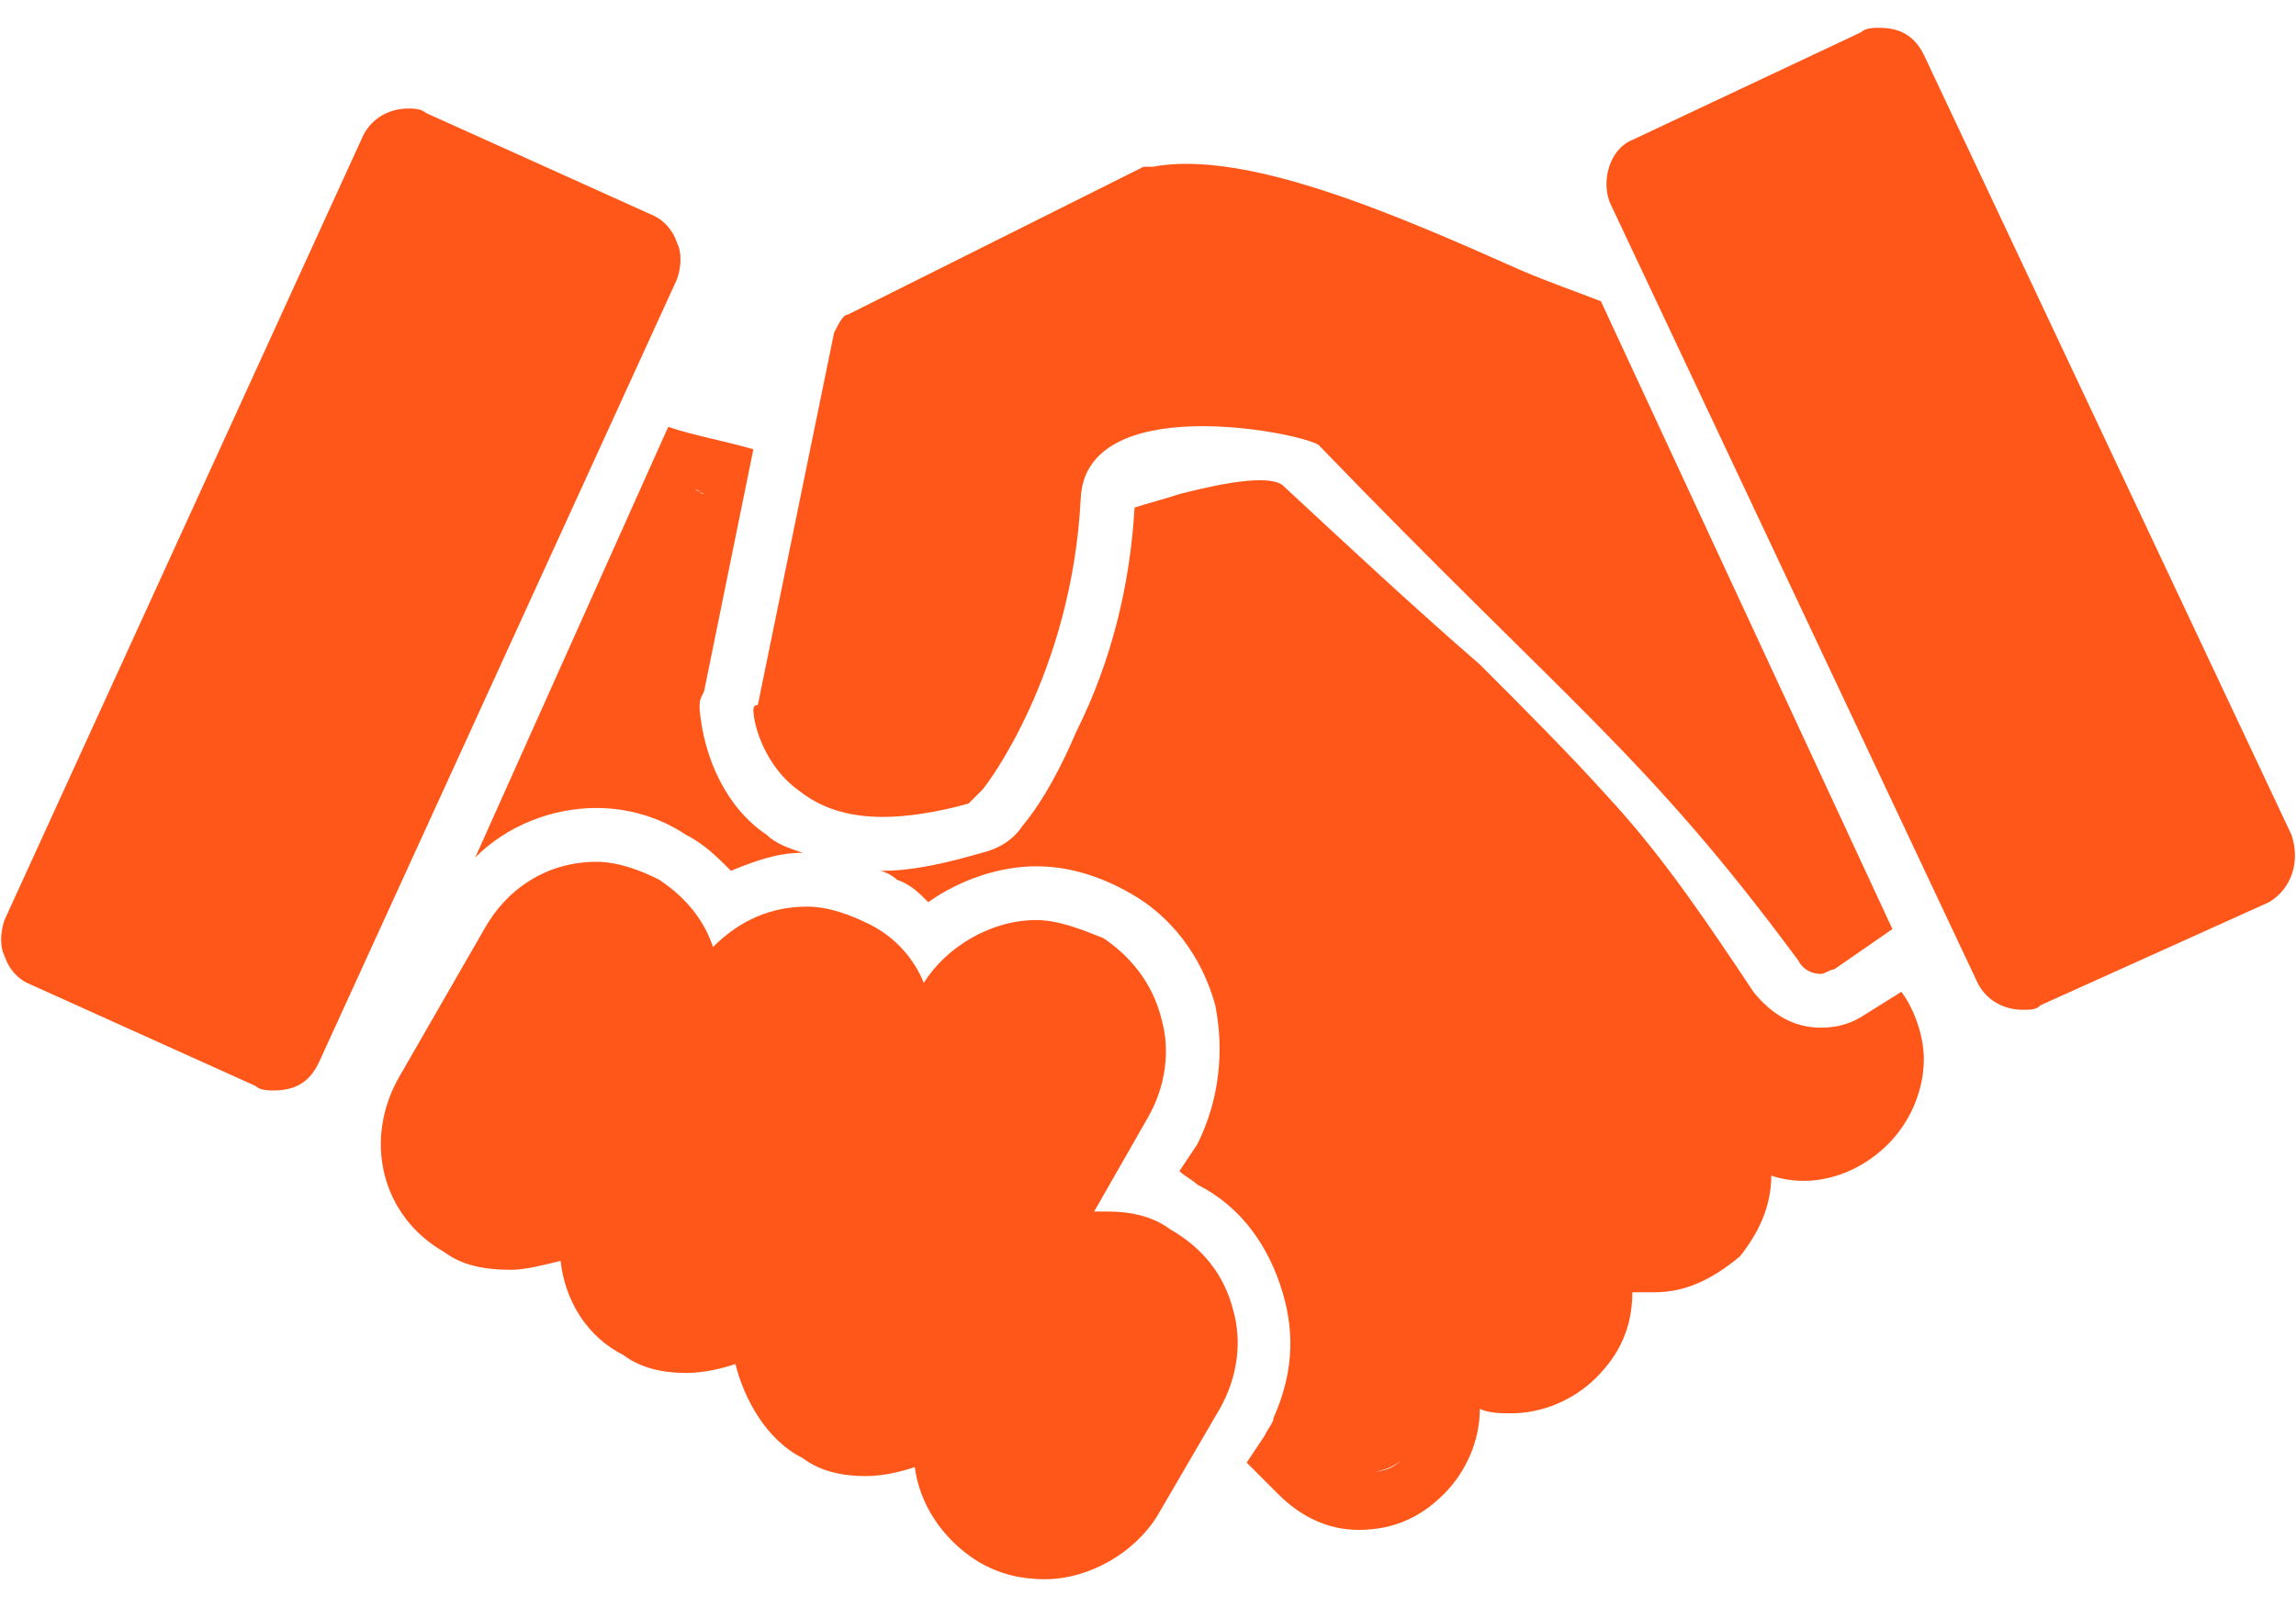
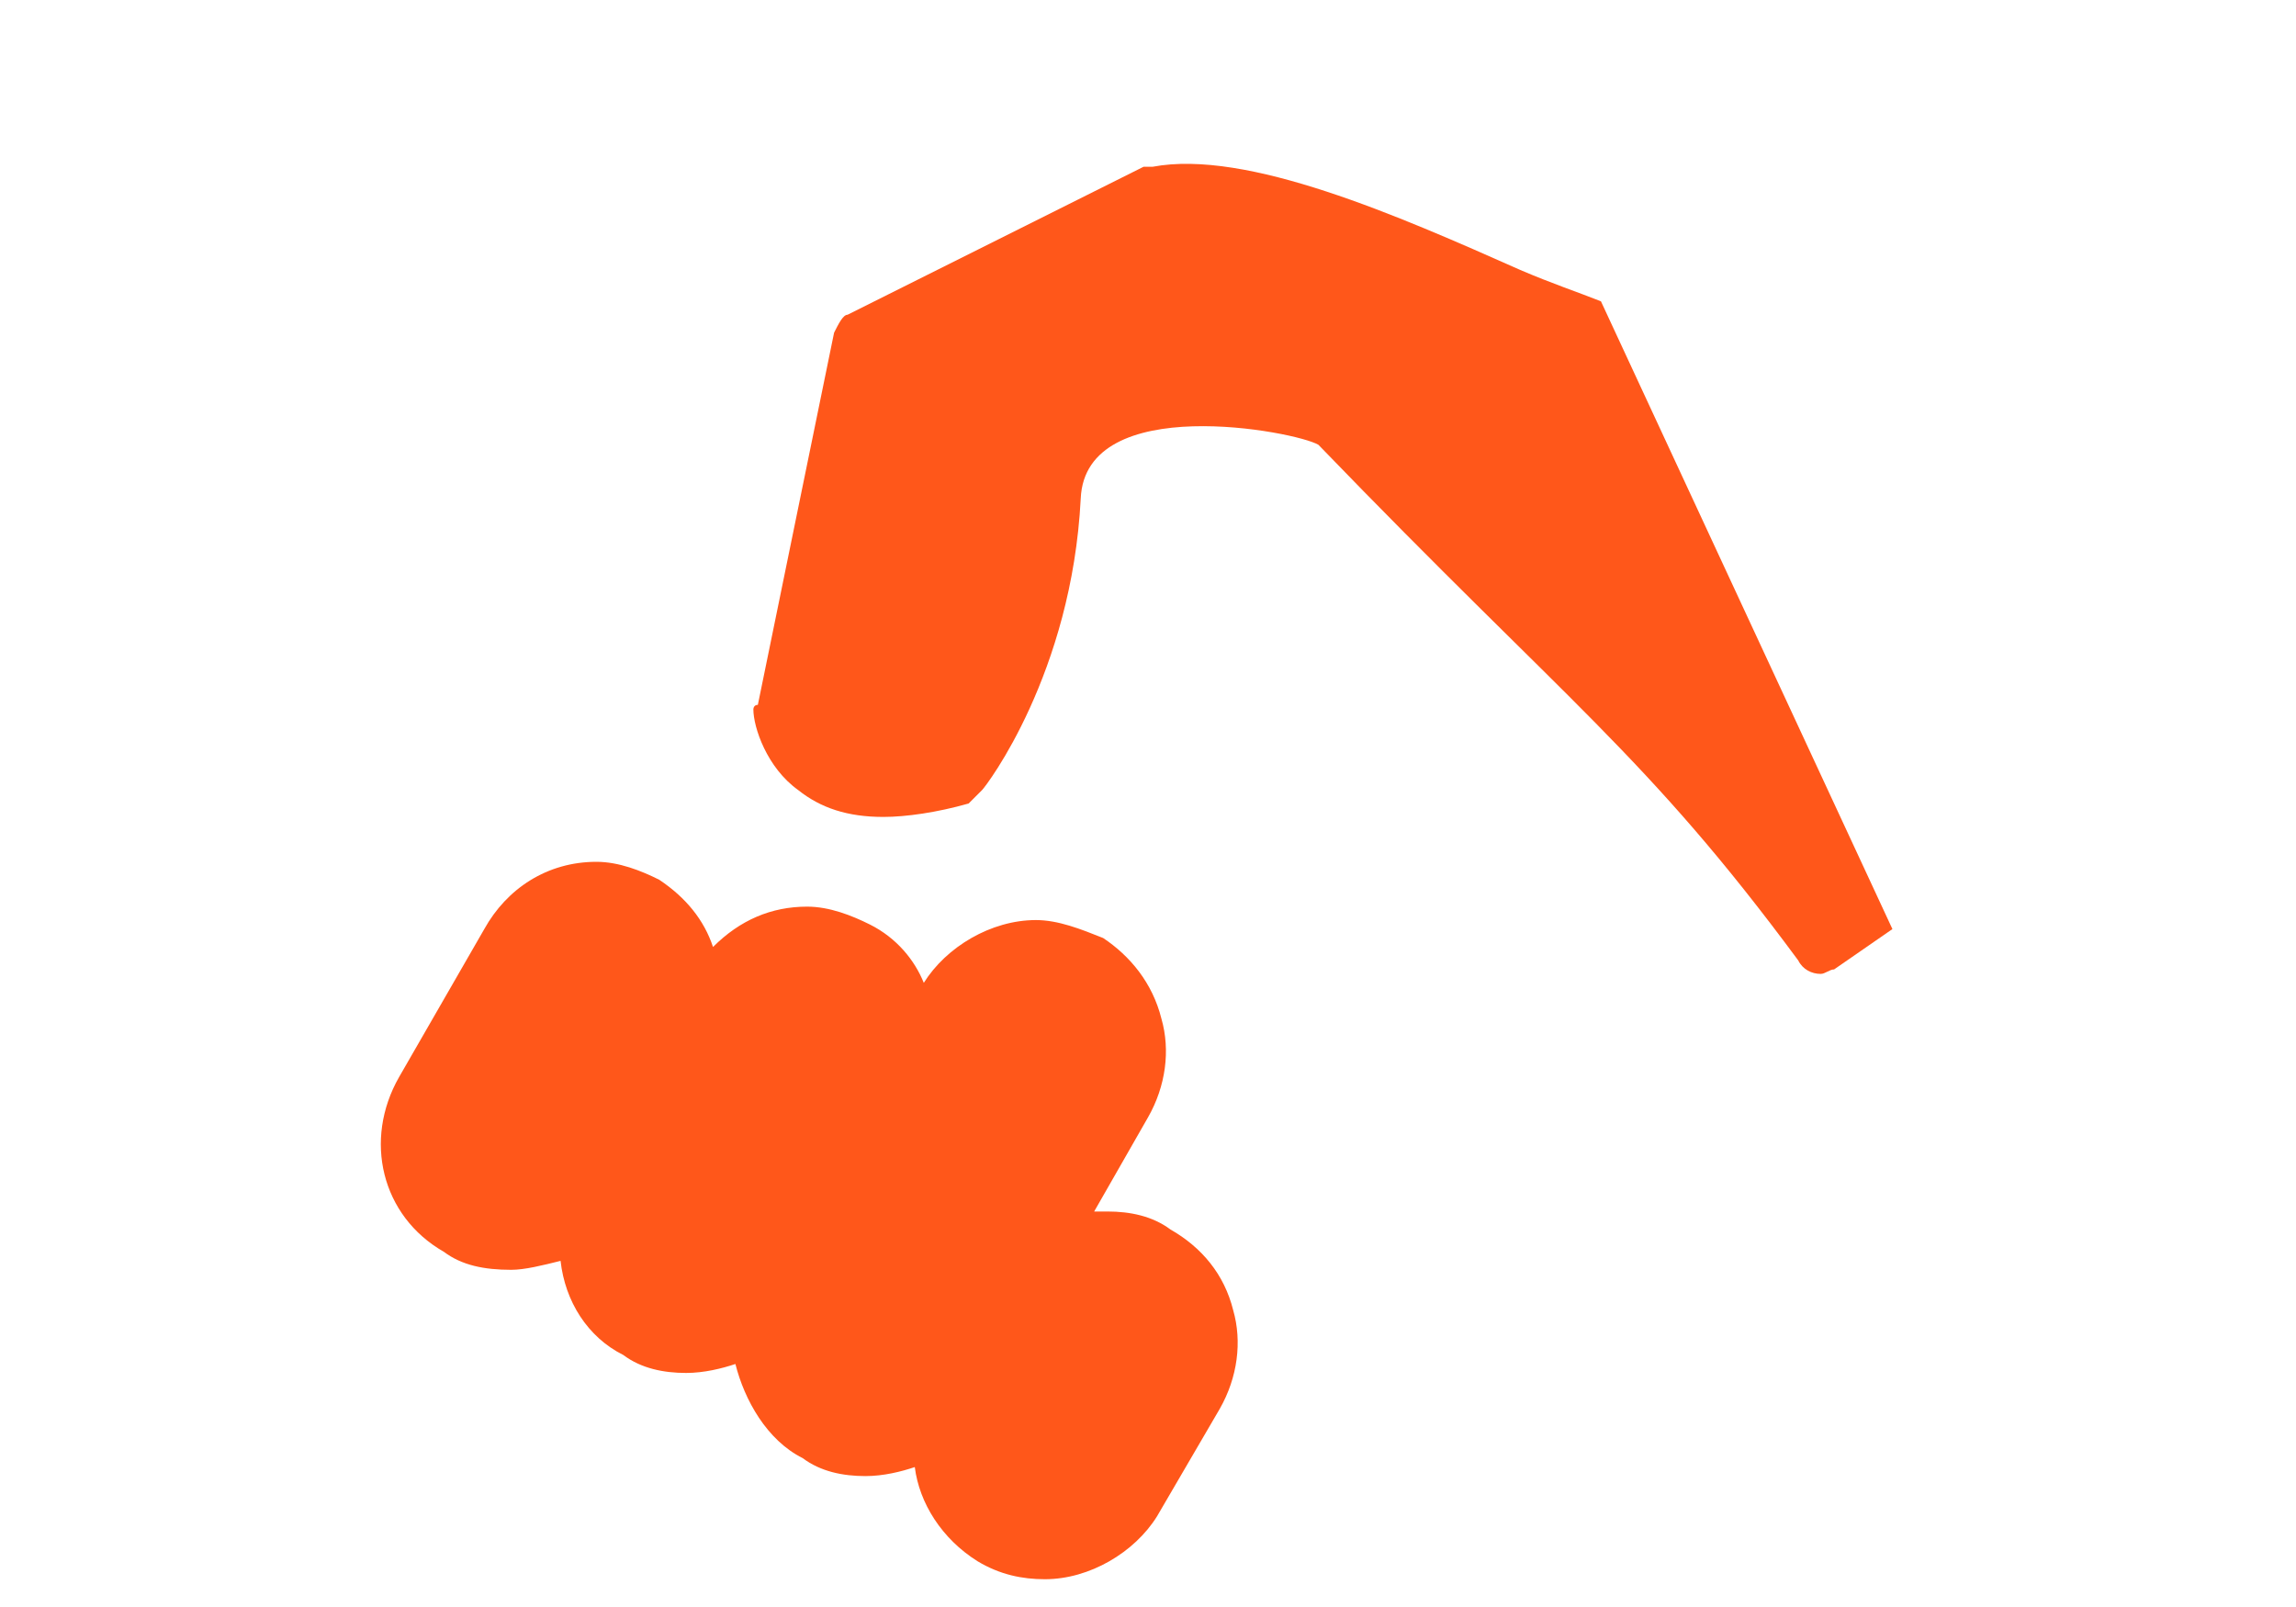
<svg xmlns="http://www.w3.org/2000/svg" width="40" height="28" viewBox="0 0 40 28" fill="none">
-   <path fill-rule="evenodd" clip-rule="evenodd" d="M4.766 19C4.688 19 4.531 19 4.453 18.922L0.469 17.125C0.312 17.047 0.156 16.891 0.078 16.656C0 16.5 0 16.266 0.078 16.031L6.328 2.359C6.484 2.047 6.797 1.891 7.109 1.891C7.188 1.891 7.344 1.891 7.422 1.969L11.406 3.766C11.562 3.844 11.719 4 11.797 4.234C11.875 4.391 11.875 4.625 11.797 4.859L5.547 18.531C5.391 18.844 5.156 19 4.766 19Z" fill="#FF571A" />
  <path fill-rule="evenodd" clip-rule="evenodd" d="M8.906 22.125C8.437 22.125 8.047 22.047 7.734 21.812C6.641 21.188 6.328 19.859 6.953 18.766L8.437 16.188C8.828 15.484 9.531 15.016 10.391 15.016C10.781 15.016 11.172 15.172 11.484 15.328C11.953 15.641 12.266 16.031 12.422 16.5C12.891 16.031 13.437 15.797 14.062 15.797C14.453 15.797 14.844 15.953 15.156 16.109C15.625 16.344 15.937 16.734 16.094 17.125C16.484 16.5 17.266 16.031 18.047 16.031C18.437 16.031 18.828 16.188 19.219 16.344C19.687 16.656 20.078 17.125 20.234 17.75C20.391 18.297 20.312 18.922 20 19.469L19.062 21.109H19.297C19.687 21.109 20.078 21.188 20.391 21.422C20.937 21.734 21.328 22.203 21.484 22.828C21.641 23.375 21.562 24 21.25 24.547L20.156 26.422C19.766 27.047 18.984 27.516 18.203 27.516C17.812 27.516 17.422 27.438 17.031 27.203C16.406 26.812 16.016 26.188 15.937 25.562C15.703 25.641 15.391 25.719 15.078 25.719C14.687 25.719 14.297 25.641 13.984 25.406C13.359 25.094 12.969 24.391 12.812 23.766C12.578 23.844 12.266 23.922 11.953 23.922C11.562 23.922 11.172 23.844 10.859 23.609C10.234 23.297 9.844 22.672 9.766 21.969C9.453 22.047 9.141 22.125 8.906 22.125Z" fill="#FF571A" />
-   <path fill-rule="evenodd" clip-rule="evenodd" d="M35.234 17.594C34.922 17.594 34.609 17.438 34.453 17.125L28.047 3.531C27.891 3.141 28.047 2.594 28.438 2.438L32.422 0.562C32.5 0.484 32.656 0.484 32.734 0.484C33.125 0.484 33.359 0.641 33.516 0.953L39.922 14.547C40.078 15.016 39.922 15.484 39.531 15.719L35.547 17.516C35.469 17.594 35.391 17.594 35.234 17.594Z" fill="#FF571A" />
  <path fill-rule="evenodd" clip-rule="evenodd" d="M15.391 14.234C14.766 14.234 14.297 14.078 13.906 13.766C13.359 13.375 13.125 12.672 13.125 12.359C13.125 12.359 13.125 12.281 13.203 12.281L14.531 5.797C14.609 5.641 14.688 5.484 14.766 5.484L19.922 2.906H20.078C21.719 2.594 24.375 3.766 26.484 4.703C27.031 4.938 27.5 5.094 27.891 5.25L32.969 16.188L31.953 16.891C31.875 16.891 31.797 16.969 31.719 16.969C31.562 16.969 31.406 16.891 31.328 16.734C28.672 13.141 27.344 12.281 22.969 7.75C22.578 7.516 18.906 6.813 18.828 8.688C18.672 11.734 17.188 13.688 17.109 13.766C17.031 13.844 16.953 13.922 16.875 14C16.328 14.156 15.781 14.234 15.391 14.234Z" fill="#FF571A" />
-   <path fill-rule="evenodd" clip-rule="evenodd" d="M11.641 7.438C12.109 7.594 12.578 7.672 13.125 7.828L12.266 12.047C12.188 12.203 12.188 12.203 12.188 12.359C12.266 13.219 12.656 14.078 13.359 14.547C13.516 14.703 13.75 14.781 13.984 14.859C13.516 14.859 13.125 15.016 12.734 15.172C12.5 14.938 12.266 14.703 11.953 14.547C11.484 14.234 10.938 14.078 10.391 14.078C9.609 14.078 8.828 14.391 8.281 14.938L11.641 7.438ZM15.312 15.172H15.391C15.938 15.172 16.562 15.016 17.109 14.859C17.422 14.781 17.656 14.625 17.812 14.391C18.203 13.922 18.516 13.297 18.75 12.75C19.375 11.5 19.688 10.172 19.766 8.844C20 8.766 20.312 8.688 20.547 8.609C20.859 8.531 22.031 8.219 22.344 8.453C23.438 9.469 24.609 10.562 25.781 11.578C26.562 12.359 27.344 13.141 28.047 13.922C28.984 14.938 29.766 16.109 30.547 17.281C30.859 17.672 31.25 17.906 31.719 17.906C32.031 17.906 32.266 17.828 32.5 17.672L33.125 17.281C33.359 17.594 33.516 18.062 33.516 18.453C33.516 19 33.281 19.547 32.891 19.938C32.344 20.484 31.562 20.719 30.859 20.484C30.859 21.031 30.625 21.5 30.312 21.891C29.844 22.281 29.375 22.516 28.828 22.516C28.672 22.516 28.516 22.516 28.438 22.516C28.438 23.141 28.203 23.609 27.812 24C27.422 24.391 26.875 24.625 26.328 24.625C26.172 24.625 25.938 24.625 25.781 24.547C25.781 25.094 25.547 25.641 25.156 26.031C24.766 26.422 24.297 26.656 23.672 26.656C23.125 26.656 22.656 26.422 22.266 26.031L21.719 25.484L22.031 25.016C22.109 24.859 22.188 24.781 22.188 24.703C22.5 24 22.578 23.297 22.344 22.516C22.109 21.734 21.641 21.031 20.859 20.641C20.781 20.562 20.625 20.484 20.547 20.406L20.859 19.938C21.25 19.156 21.328 18.297 21.172 17.516C20.938 16.656 20.391 15.953 19.688 15.562C19.141 15.25 18.594 15.094 18.047 15.094C17.422 15.094 16.719 15.328 16.172 15.719C16.016 15.562 15.859 15.406 15.625 15.328C15.547 15.25 15.391 15.172 15.312 15.172ZM23.906 25.641C24.141 25.641 24.297 25.562 24.453 25.406C24.297 25.562 24.062 25.641 23.906 25.641ZM12.266 8.609C12.188 8.609 12.188 8.531 12.109 8.531L12.266 8.609Z" fill="#FF571A" />
</svg>